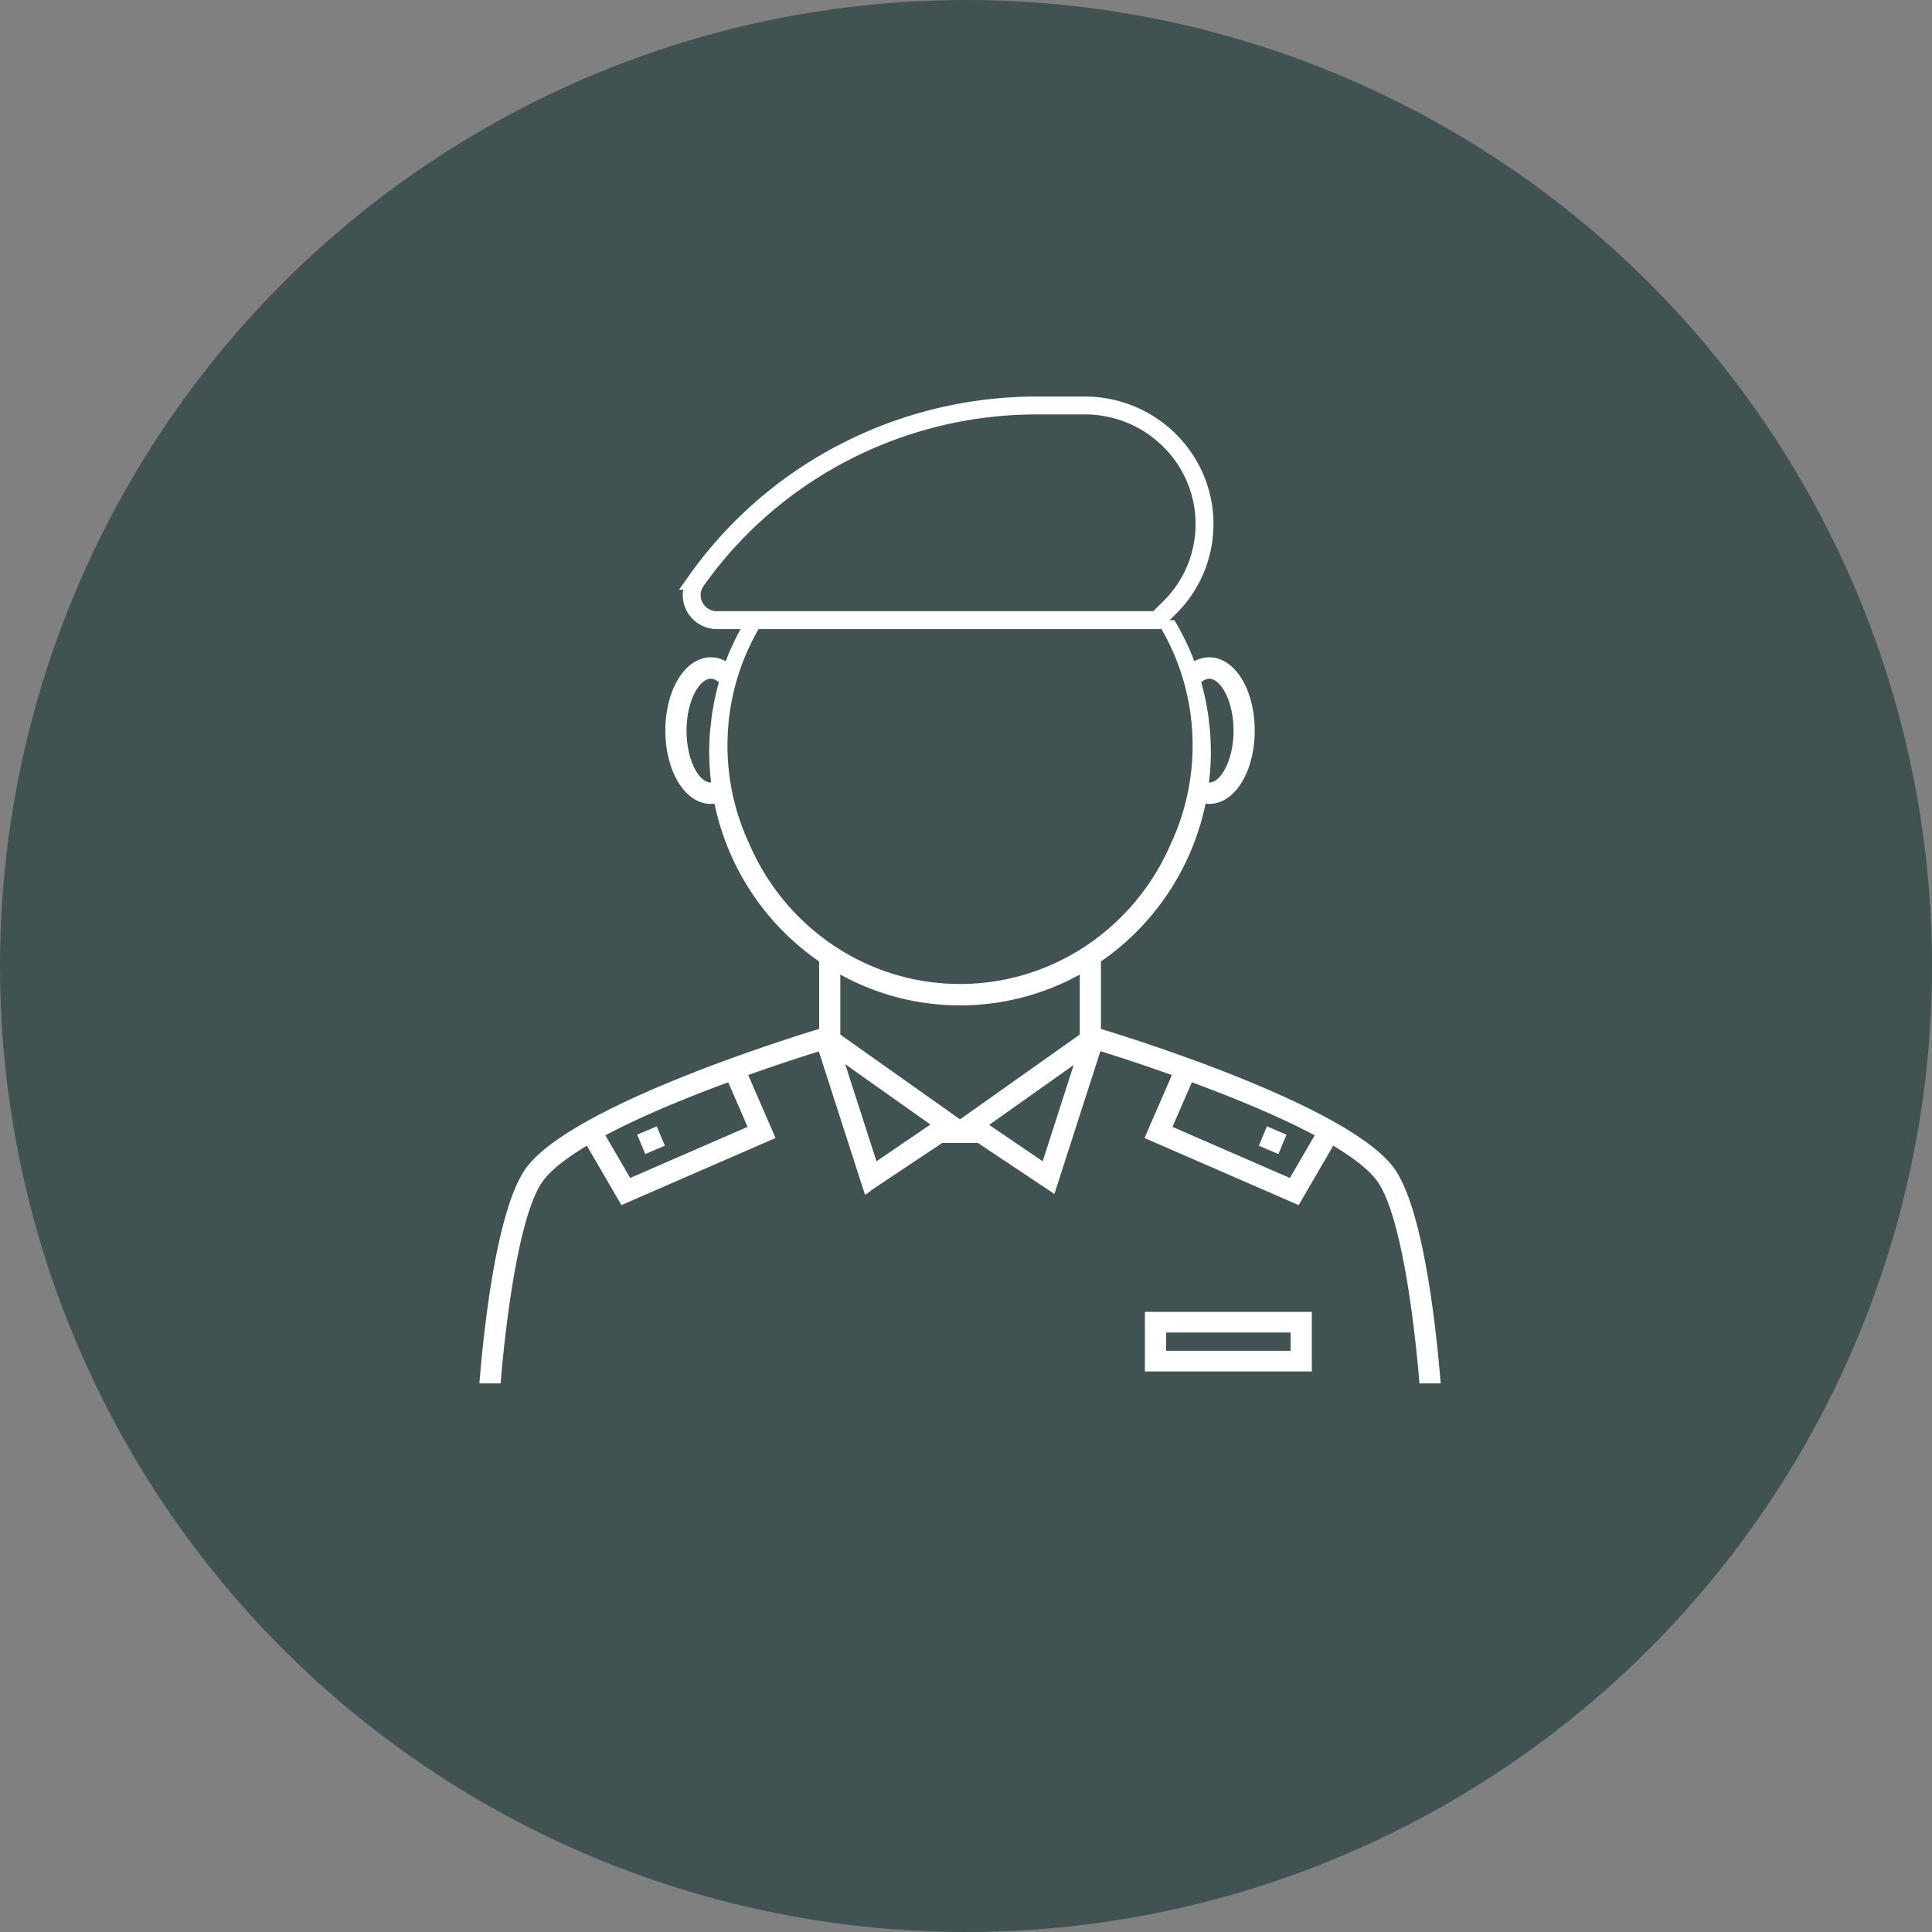
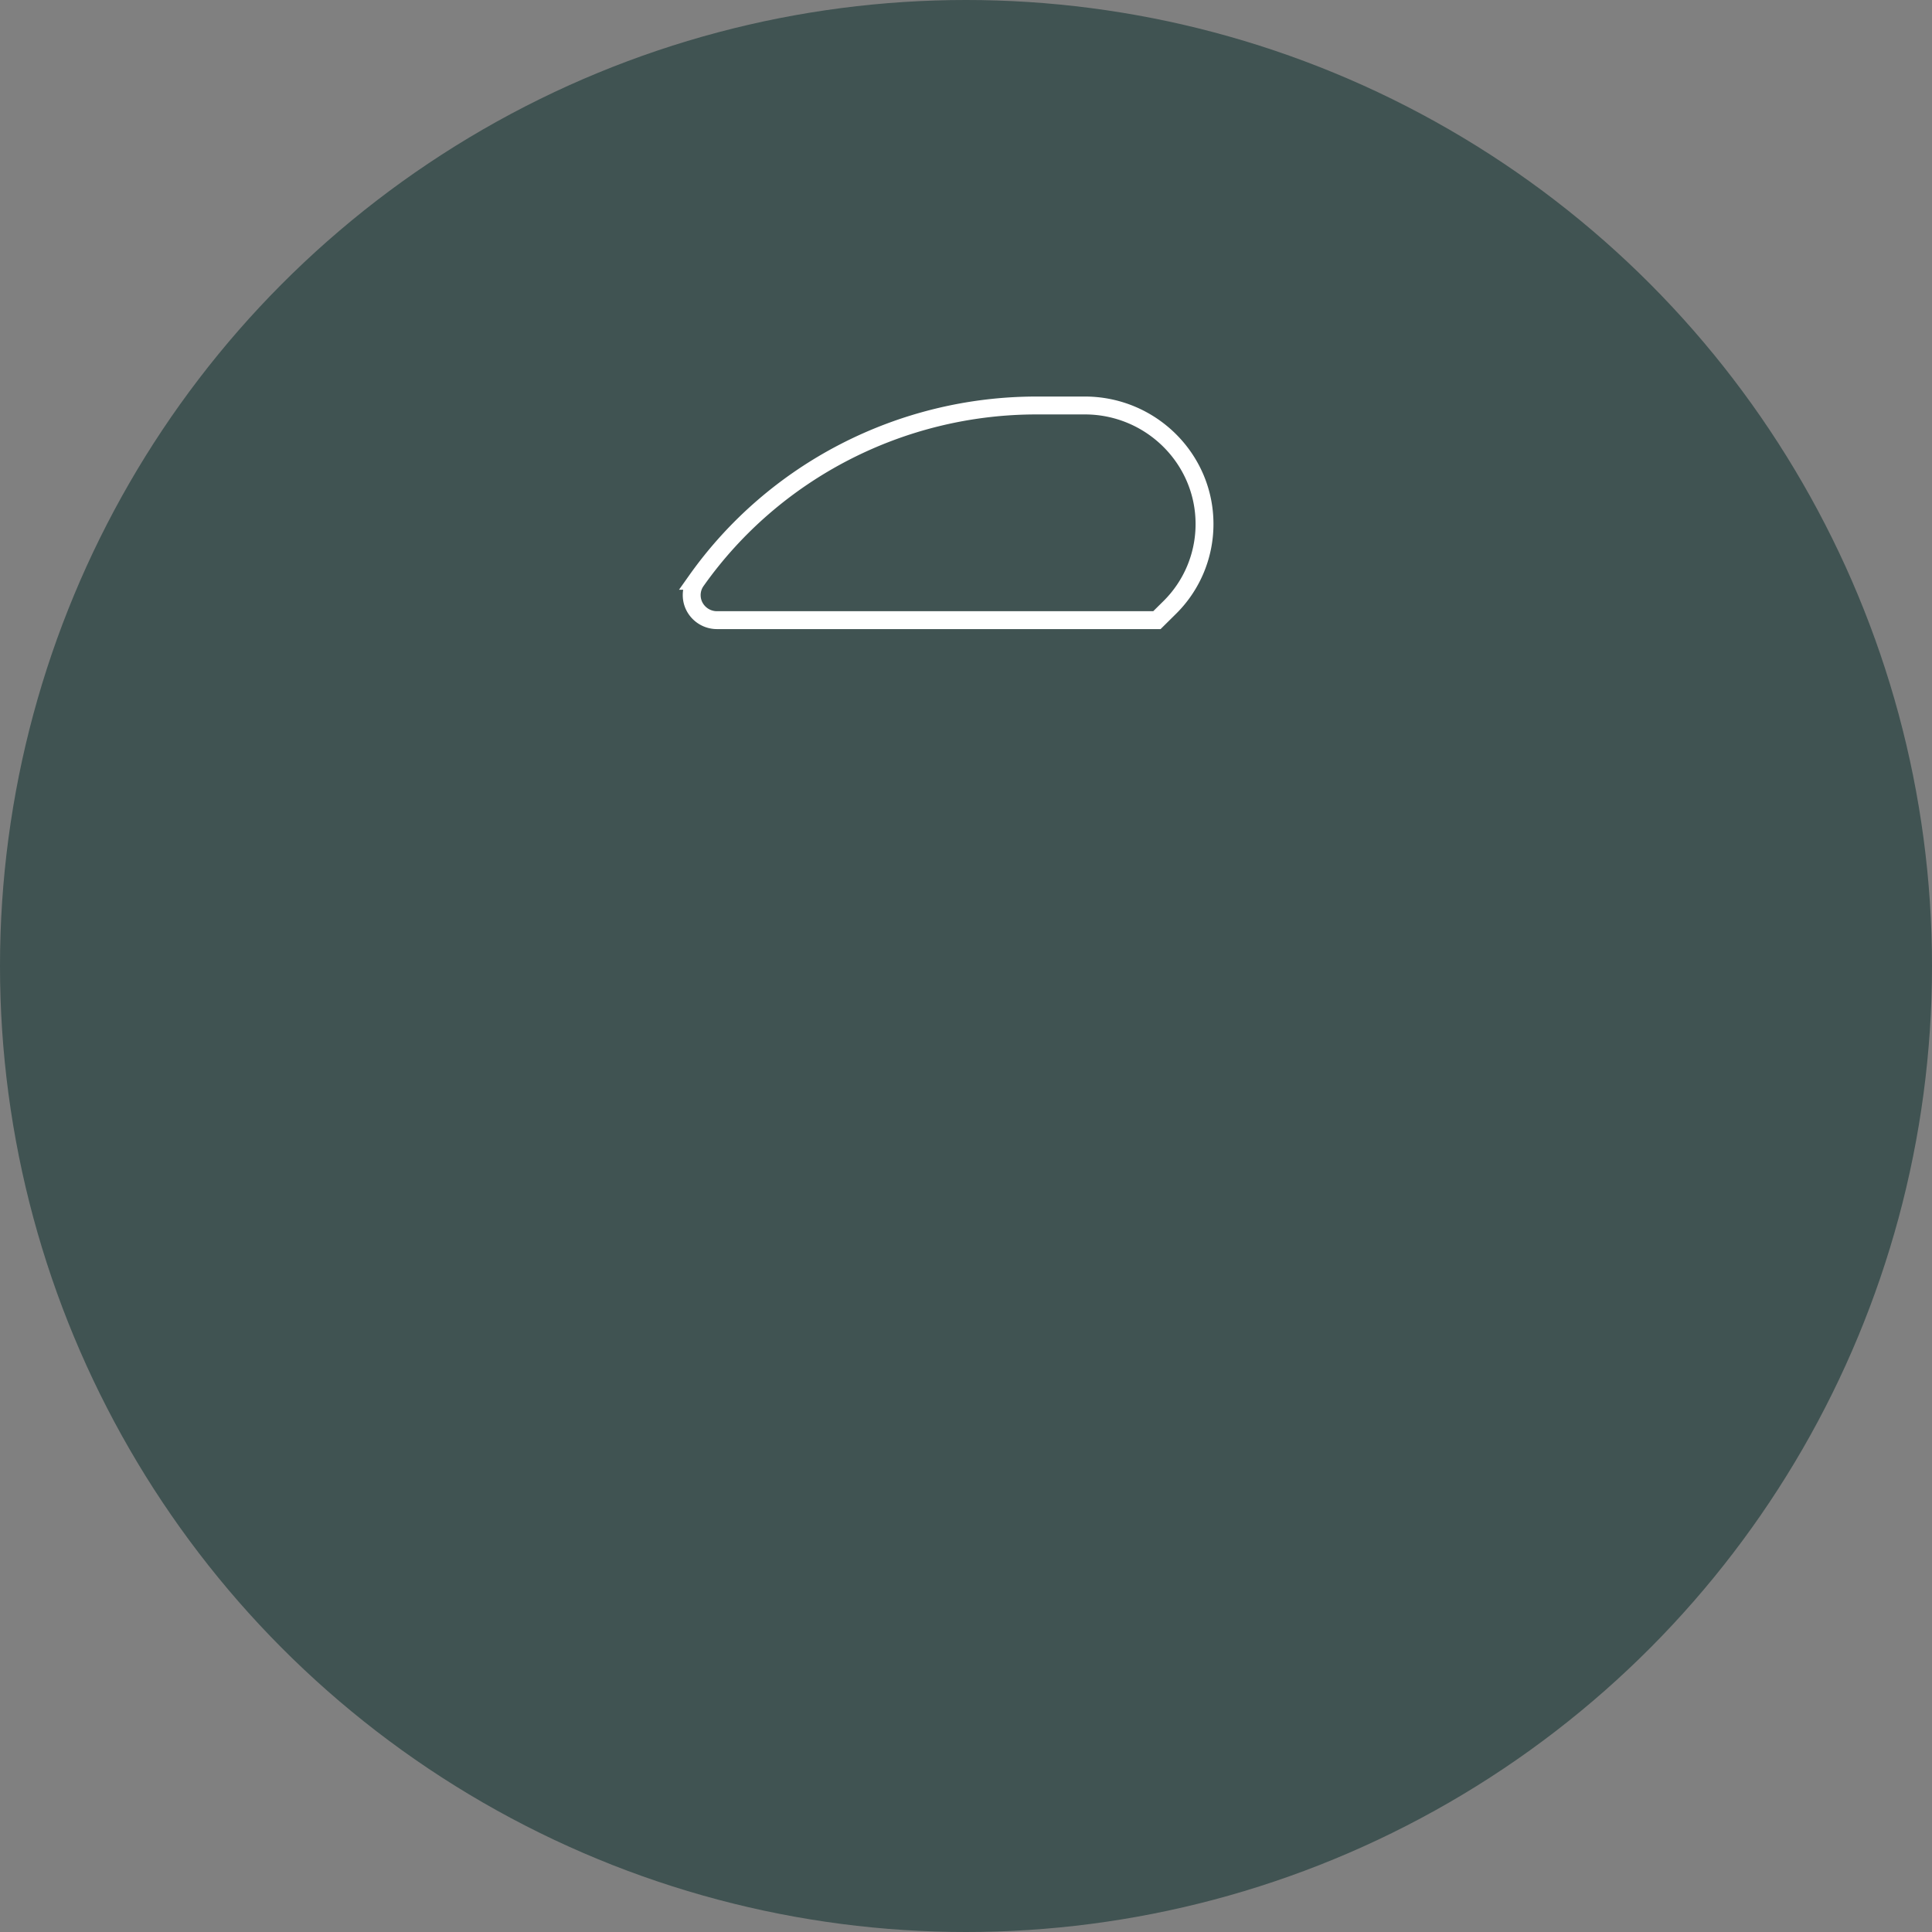
<svg xmlns="http://www.w3.org/2000/svg" width="162" height="162" viewBox="0 0 162 162">
  <rect x="0" y="0" width="162" height="162" fill="#808080" stroke="none" />
  <g fill="none" fill-rule="evenodd">
    <circle cx="81" cy="81" r="81" fill="#002725" fill-opacity=".5" style="mix-blend-mode:overlay" />
-     <path fill="#FFF" fill-rule="nonzero" d="M98.469 51.999c.664 1.1 1.224 2.25 1.674 3.442a2.61 2.61 0 0 1 1.255-.326c2.137 0 3.811 2.7 3.811 6.146 0 3.448-1.674 6.147-3.81 6.147-.104 0-.208-.011-.31-.025a21.335 21.335 0 0 1-8.419 12.985l-.356.25v5.656c2.86.871 20.433 6.382 24.46 11.517 2.572 3.278 3.668 13.73 4.029 18.21l-1.78.001c-.43-5.246-1.57-14.458-3.64-17.095-.676-.863-1.824-1.753-3.256-2.635l-.335-.203-2.897 4.98-12.927-5.626 2.294-5.28a164.763 164.763 0 0 0-5.991-2.003l-3.859 11.974-6.41-4.273h-3l-3.48 2.318-.14.094-2.38 1.588-.013.043-.455.31-3.876-12.032c-1.1.344-3.126.994-5.553 1.85l-.366.13 2.293 5.281-12.927 5.626-2.897-4.98c-1.587.948-2.863 1.908-3.592 2.838-2.069 2.637-3.21 11.849-3.639 17.095h-1.78c.36-4.481 1.457-14.933 4.028-18.211 3.969-5.06 21.094-10.486 24.327-11.476l.134-.04v-5.656a21.334 21.334 0 0 1-8.774-13.236 2.364 2.364 0 0 1-.31.025c-2.137 0-3.811-2.7-3.811-6.147 0-3.446 1.674-6.146 3.81-6.146.437 0 .86.11 1.255.326a21.135 21.135 0 0 1 1.675-3.442h1.535A19.409 19.409 0 0 0 61 62.5c0 2.964.661 5.773 1.844 8.288 2.968 6.889 9.763 11.718 17.656 11.718 7.894 0 14.69-4.83 17.658-11.72A19.434 19.434 0 0 0 100 62.5c0-3.867-1.126-7.47-3.067-10.502h1.536zM110 110v5H96v-5h14zm-1.78 1.734H97.78v1.532h10.44v-1.532zM99.938 90.75l-1.624 3.74 9.844 4.284 2.082-3.577c-3.076-1.635-6.902-3.192-10.302-4.447zm-38.875 0c-3.14 1.159-6.64 2.574-9.58 4.071l-.722.376 2.08 3.577 9.845-4.285-1.623-3.738zm9.807-1.518l2.624 8.144 4.523-3.082-7.147-5.062zm19.16.071l-7.086 5.018 4.484 3.055 2.601-8.073zM55.07 94.445l.68 1.625-1.642.698-.68-1.625 1.642-.698zm51.162 0l1.643.698-.68 1.625-1.642-.698.68-1.624zM90.538 81.719A20.718 20.718 0 0 1 80.5 84.302c-3.468 0-6.742-.854-9.629-2.364l-.41-.22v5.031l10.039 7.11 10.038-7.11v-5.03zm10.86-24.807c-.25 0-.48.129-.672.293.019.068.032.138.05.206.1.369.193.739.273 1.113.032.149.057.299.086.448.065.337.128.674.177 1.016.033.23.053.462.079.693.029.27.064.537.083.808.034.47.05.94.054 1.412 0 .043.004.087.004.13 0 .874-.058 1.734-.16 2.581l.026.001c.96 0 2.035-1.86 2.035-4.35 0-2.49-1.074-4.35-2.035-4.35zm-41.797 0c-.96 0-2.034 1.86-2.034 4.35 0 2.513 1.064 4.388 2.06 4.347a21.594 21.594 0 0 1-.16-2.578c0-.516.022-1.032.059-1.546.019-.265.053-.527.082-.79.026-.236.047-.472.08-.708.049-.344.113-.684.178-1.024.028-.145.053-.29.084-.435.08-.379.175-.753.276-1.126.018-.065.03-.132.048-.197-.192-.164-.422-.293-.673-.293z" />
    <path fill-rule="nonzero" stroke="#FFF" stroke-width="1.5" d="M60.119 52H97.008l1.051-1.04A9.82 9.82 0 0 0 101 43.934C101 38.456 96.495 34 90.96 34h-4.038c-11.356 0-22.024 5.495-28.538 14.702A2.055 2.055 0 0 0 58 49.904c0 1.155.951 2.096 2.119 2.096z" />
  </g>
</svg>